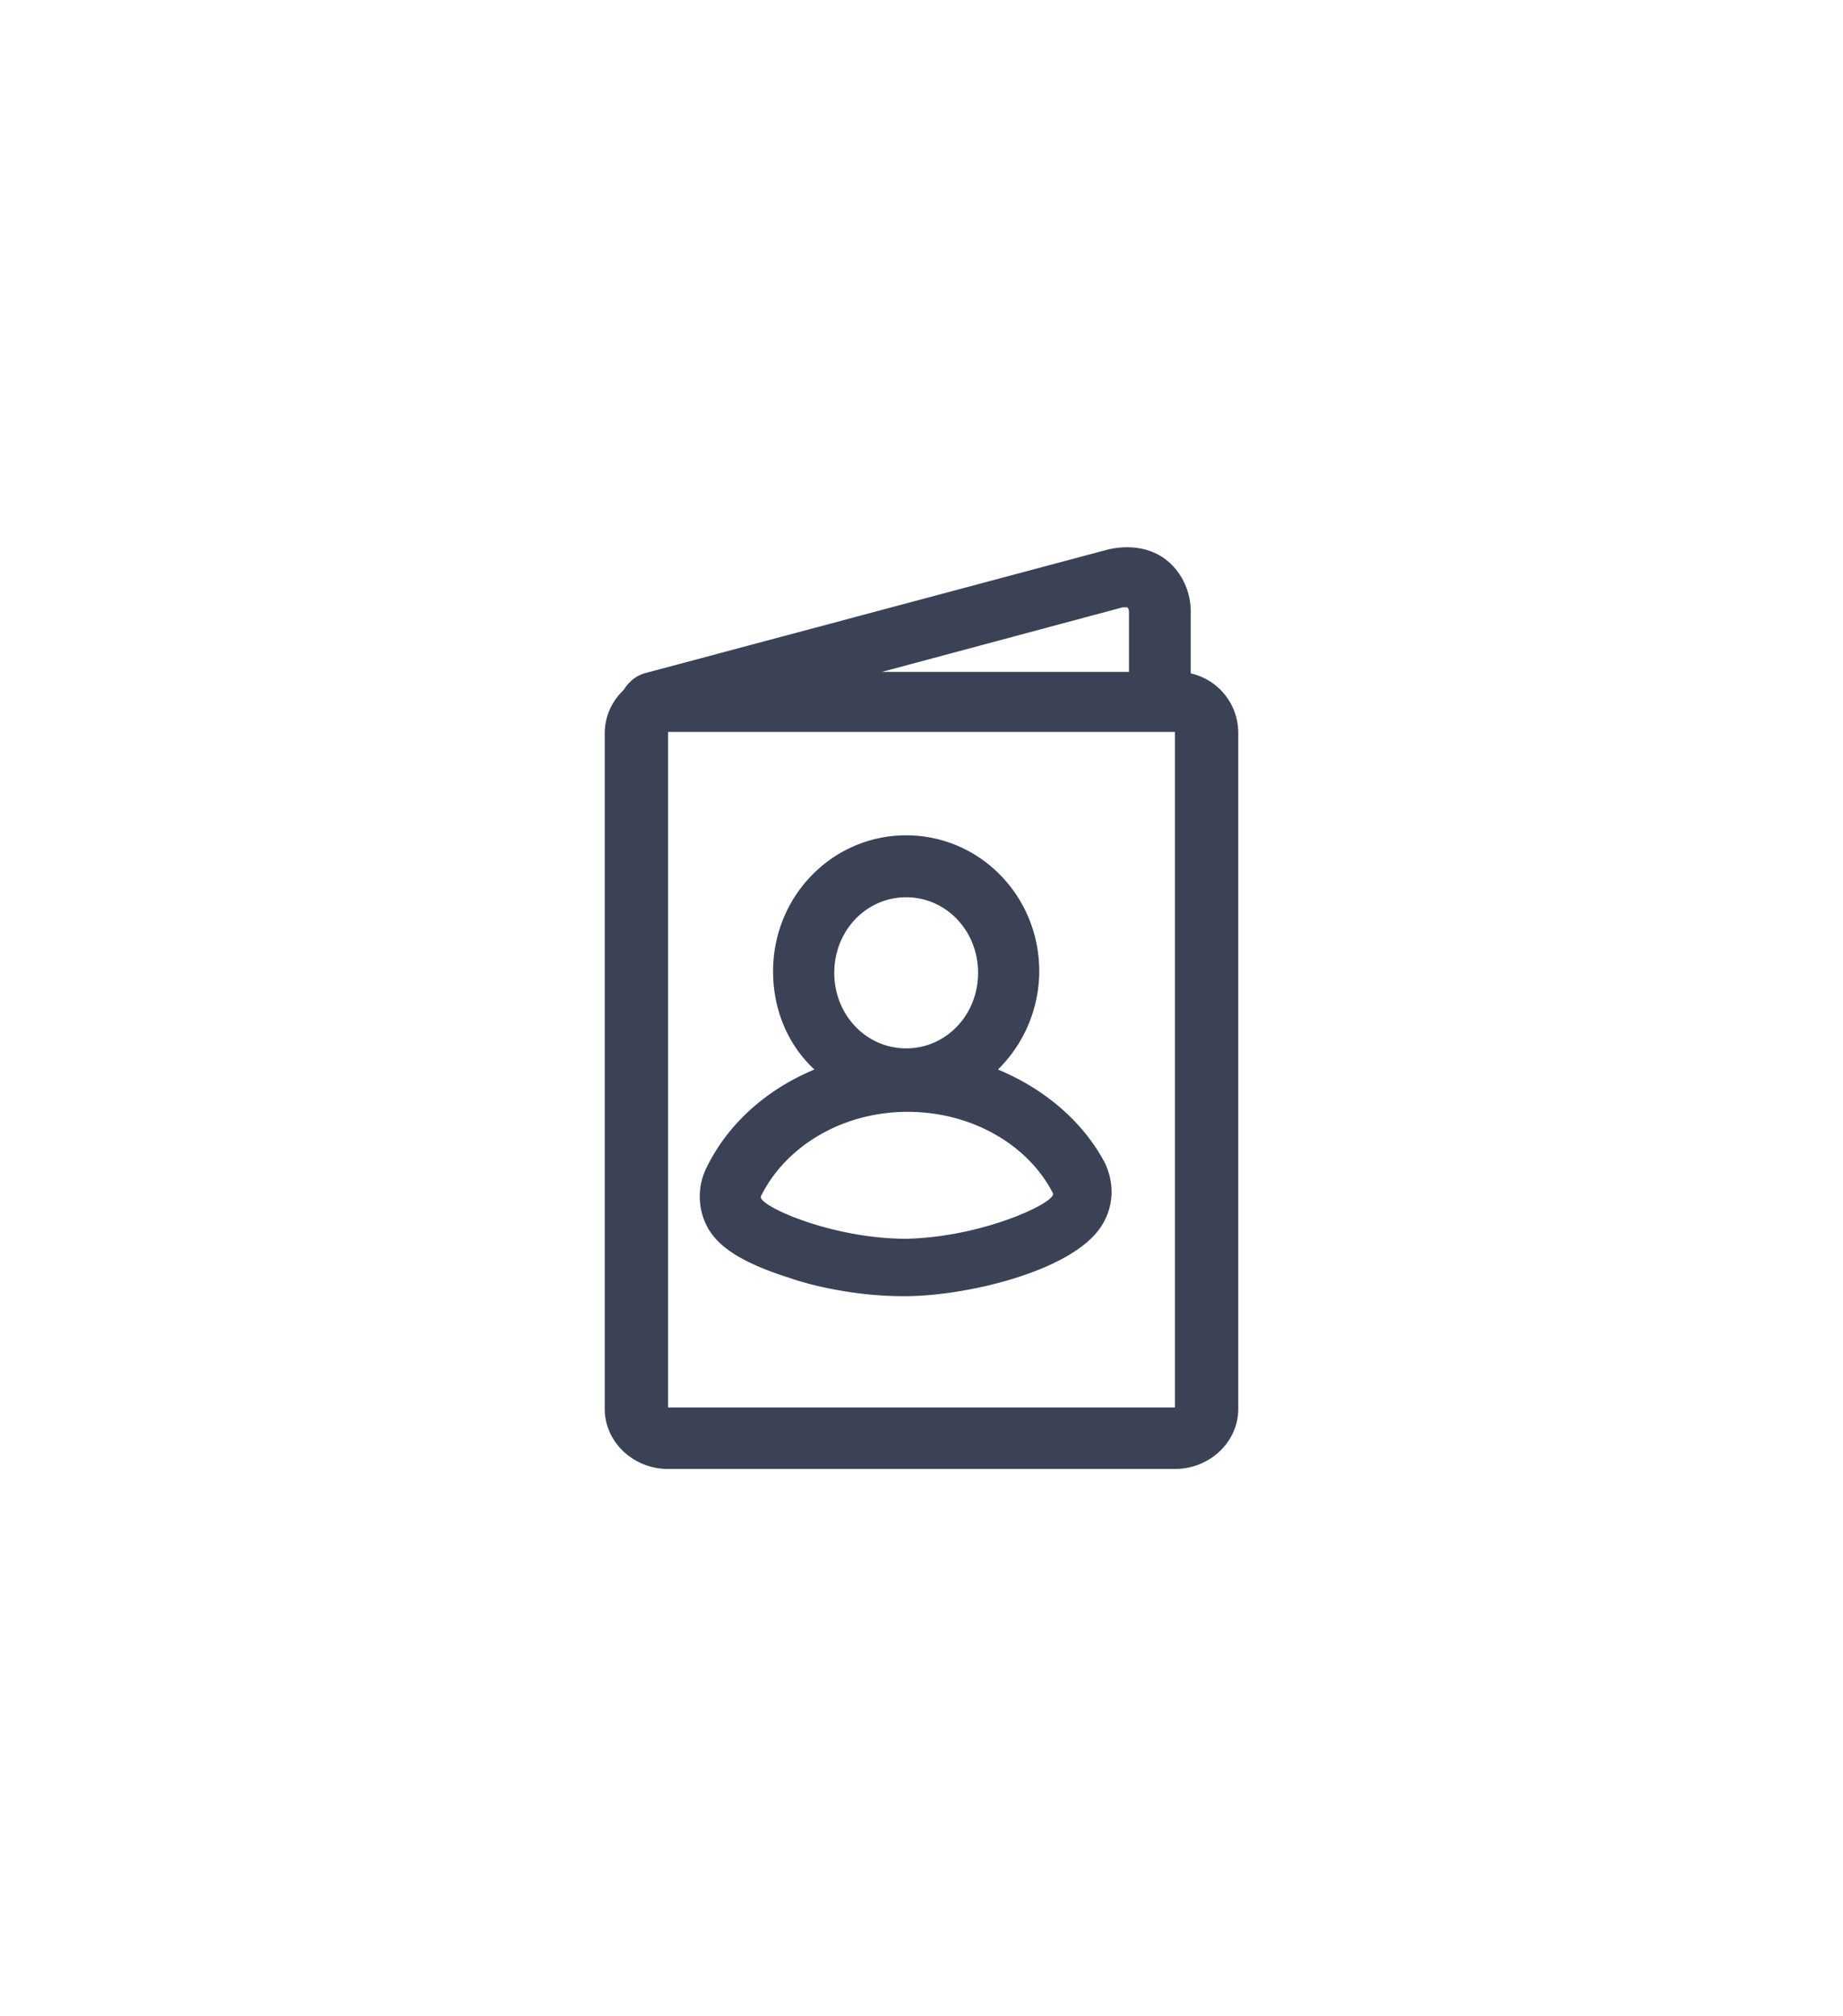
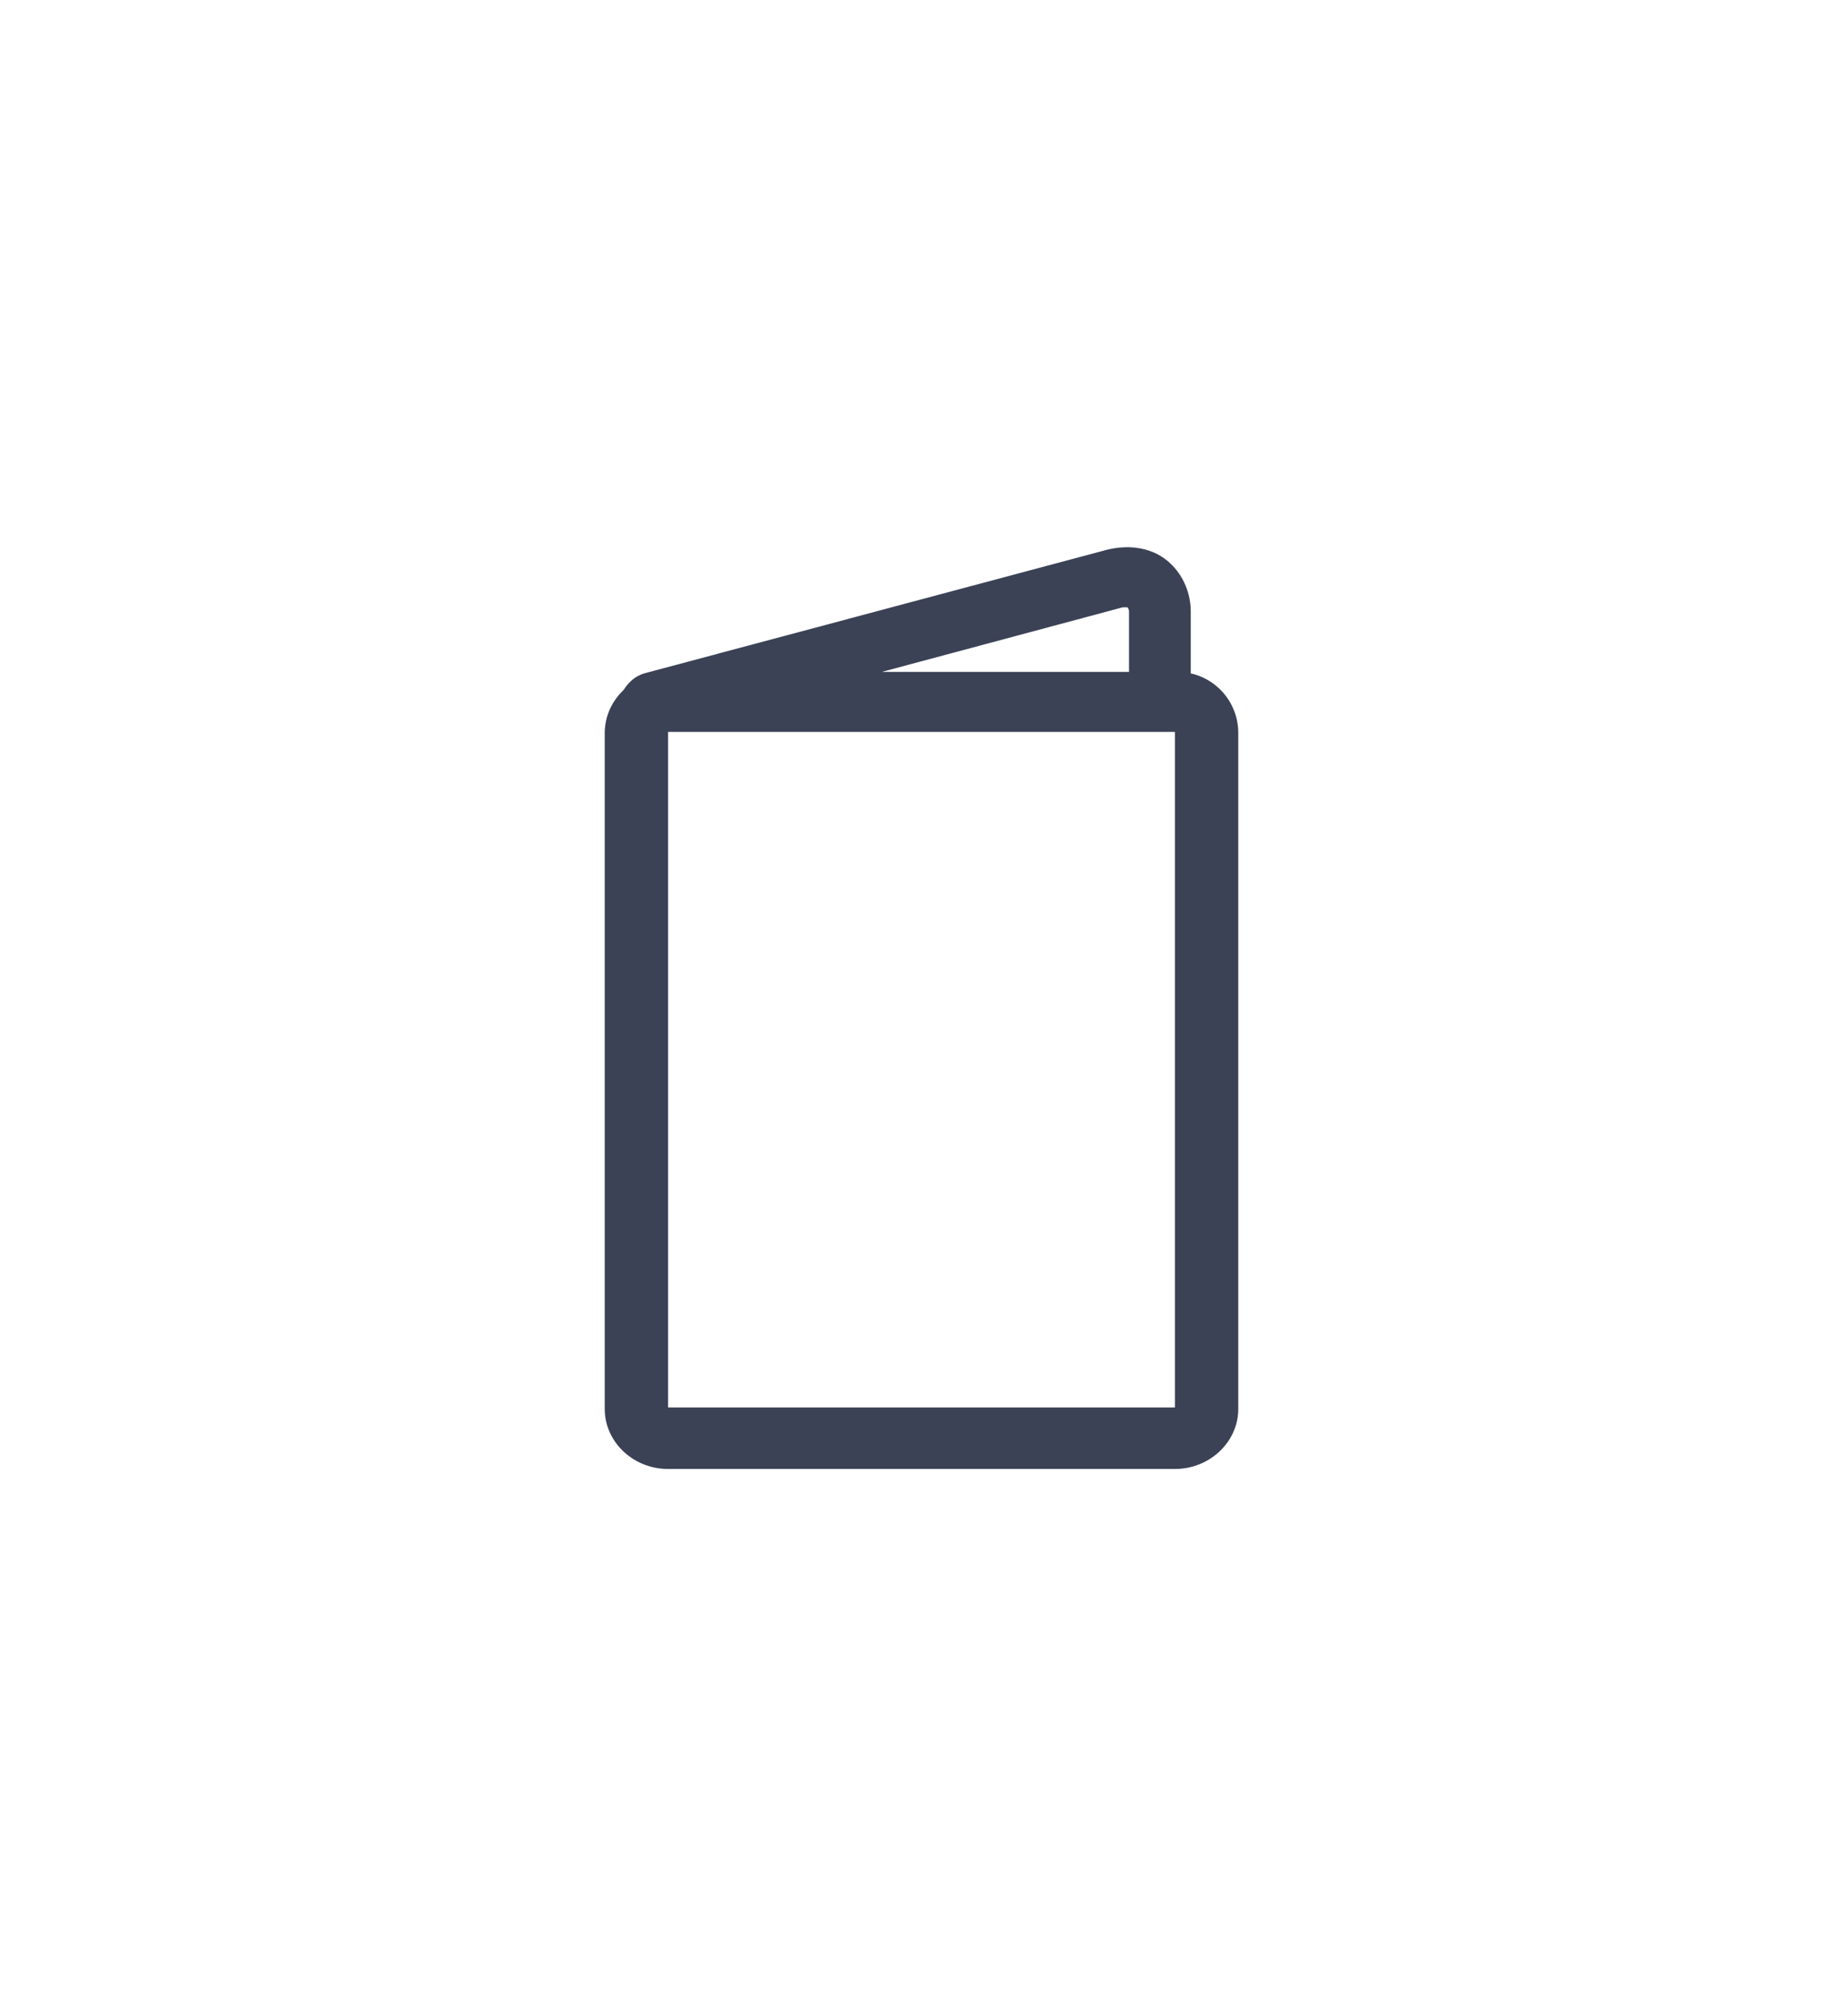
<svg xmlns="http://www.w3.org/2000/svg" width="64" height="70" viewBox="0 0 64 70">
  <g fill="none" fill-rule="evenodd">
-     <path fill="#3B4256" fill-rule="nonzero" d="M34.655 37.131a4.803 4.803 0 0 0 1.434-3.41c0-2.623-2.072-4.721-4.621-4.721-2.55 0-4.622 2.098-4.622 4.721 0 1.364.532 2.57 1.435 3.41-1.647.682-3.028 1.889-3.772 3.462a2.255 2.255 0 0 0 .107 2.099c.212.315.637.997 2.815 1.678.743.263 2.284.63 3.93.63h.053c2.178 0 5.896-.892 6.853-2.466.425-.682.425-1.468.106-2.15-.744-1.417-2.072-2.57-3.718-3.253zm-3.187-5.98c1.38 0 2.496 1.154 2.496 2.623 0 1.469-1.115 2.623-2.496 2.623s-2.497-1.154-2.497-2.623c0-1.47 1.116-2.623 2.497-2.623zm0 11.856c-.054 0-.054 0 0 0-2.603 0-5.153-1.155-5.047-1.47.85-1.73 2.816-2.937 5.1-2.937 2.23 0 4.196 1.154 5.046 2.833.106.315-2.444 1.521-5.1 1.574z" />
    <path fill="#3B4256" fill-rule="nonzero" d="M41.35 23.378V21.24c0-.73-.33-1.407-.88-1.824-.55-.417-1.32-.521-2.09-.313l-16.005 4.274c-.33.104-.55.313-.715.573-.385.365-.66.886-.66 1.512v23.452c0 1.147.99 2.085 2.2 2.085h17.6c1.21 0 2.2-.938 2.2-2.085V25.463a2.118 2.118 0 0 0-1.65-2.085zm-2.365-2.293h.165s.055.052.055.156v2.085h-8.58l8.36-2.241zM40.8 48.863H23.2V25.41h17.6v23.453z" />
  </g>
</svg>